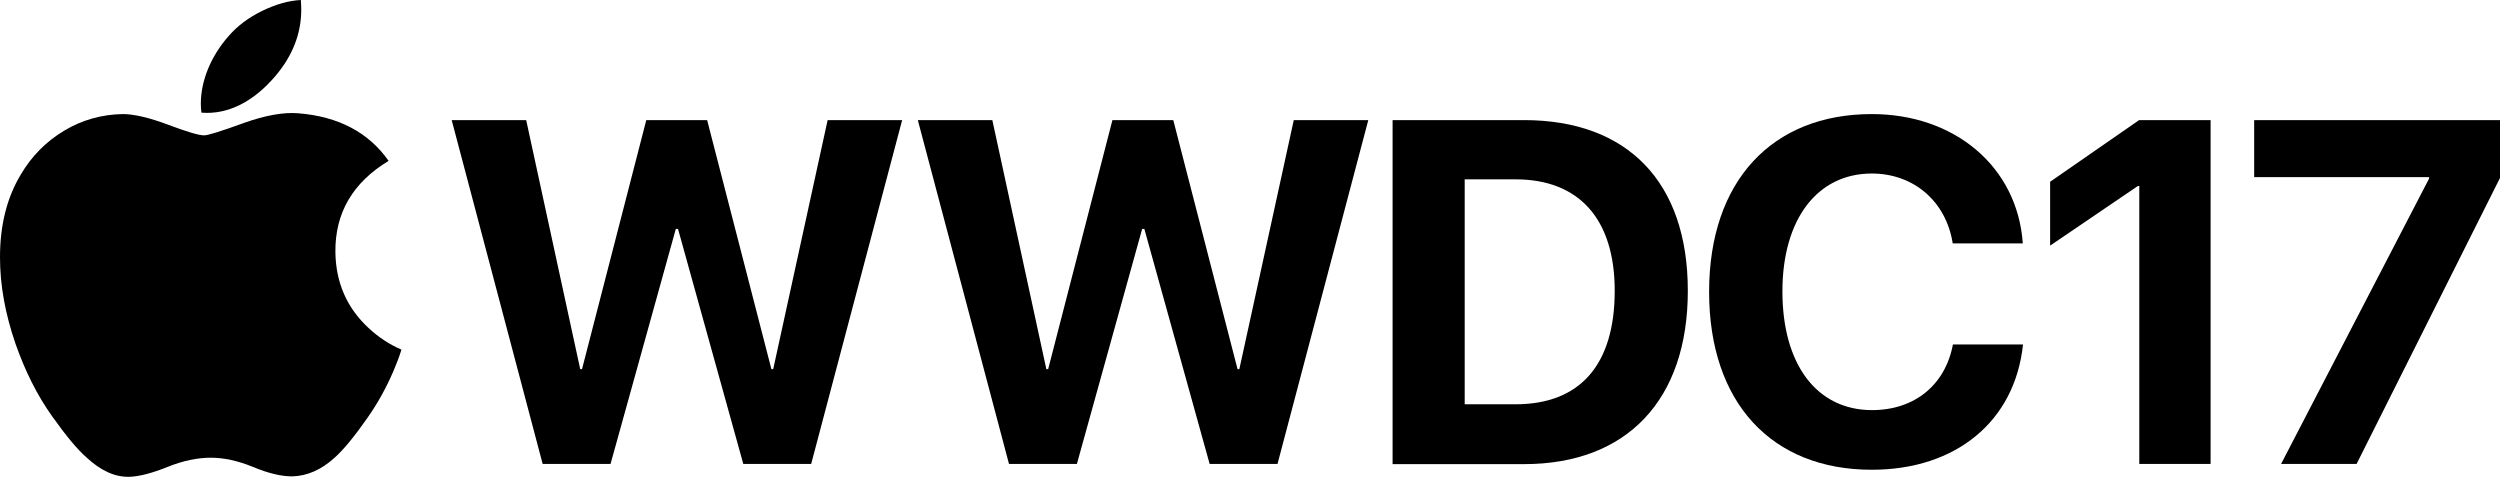
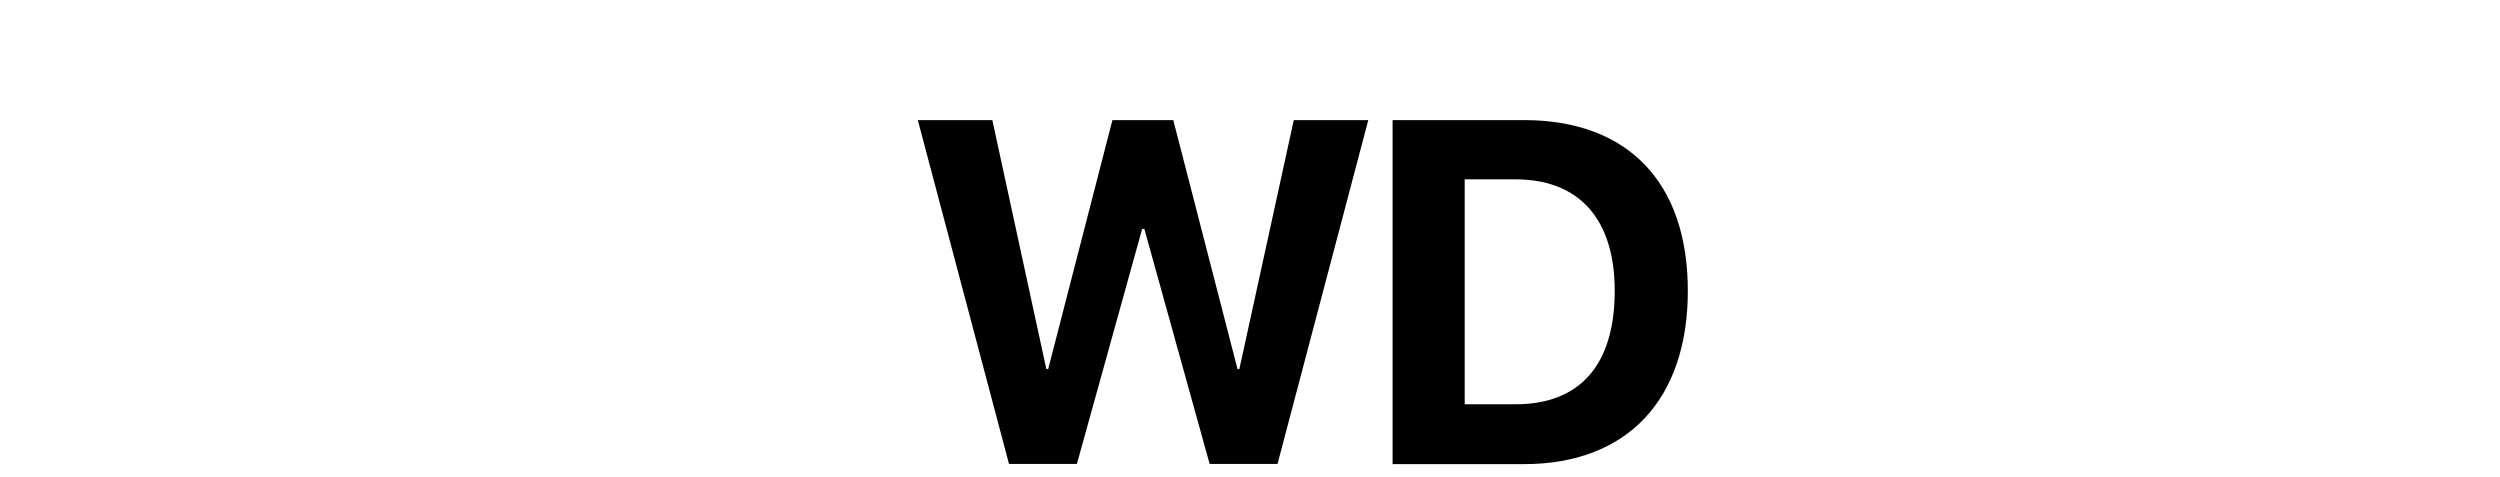
<svg xmlns="http://www.w3.org/2000/svg" xmlns:ns1="http://www.inkscape.org/namespaces/inkscape" xmlns:ns2="http://sodipodi.sourceforge.net/DTD/sodipodi-0.dtd" version="1.1" id="svg2" ns1:version="0.91 r13725" ns2:docname="Apple_1998.svg" x="0px" y="0px" viewBox="0 0 1244.8 237.4" style="enable-background:new 0 0 1244.8 237.4;" xml:space="preserve">
-   <path id="path4" ns1:connector-curvature="0" d="M195.8,185c-3.6,8.3-7.8,15.9-12.8,23c-6.7,9.6-12.2,16.2-16.4,19.9  c-6.6,6-13.6,9.1-21.1,9.3c-5.4,0-11.9-1.5-19.5-4.7c-7.6-3.1-14.6-4.6-21-4.6c-6.7,0-13.9,1.5-21.6,4.6c-7.7,3.1-13.9,4.7-18.7,4.9  c-7.2,0.3-14.4-2.9-21.6-9.6c-4.6-4-10.3-10.9-17.2-20.6c-7.4-10.4-13.4-22.4-18.2-36.1C2.6,156.3,0,142,0,128.1  C0,112.2,3.4,98.5,10.3,87c5.4-9.2,12.6-16.5,21.6-21.9s18.7-8.1,29.2-8.3c5.7,0,13.3,1.8,22.6,5.3c9.3,3.5,15.3,5.3,17.9,5.3  c2,0,8.6-2.1,19.9-6.2c10.7-3.8,19.7-5.4,27-4.8c20,1.6,35,9.5,45,23.7c-17.9,10.8-26.7,26-26.5,45.4c0.2,15.2,5.7,27.8,16.5,37.8  c4.9,4.6,10.4,8.2,16.4,10.8C198.7,177.9,197.3,181.5,195.8,185L195.8,185z M150,4.8c0,11.9-4.3,23-13,33.2  c-10.4,12.2-23.1,19.2-36.7,18.1c-0.2-1.4-0.3-2.9-0.3-4.5c0-11.4,5-23.6,13.8-33.6c4.4-5.1,10-9.3,16.8-12.6  c6.8-3.3,13.2-5.1,19.2-5.4C149.9,1.6,150,3.2,150,4.8L150,4.8z" />
  <g>
-     <path d="M304,231h-33.8L224.9,59.8H262l26.9,124h0.9l32-124h30.3l32,124h0.9l27.1-124h37.1L403.9,231h-33.8l-32.5-117h-1.1L304,231   z" />
    <path d="M536.2,231h-33.8L457,59.8h37.1l26.9,124h0.9l32-124h30.3l32,124h0.9l27.1-124h37.1L636.1,231h-33.8l-32.5-117h-1.1   L536.2,231z" />
    <path d="M758.8,59.8c51.4,0,81.6,30.6,81.6,85c0,54.3-30.3,86.3-81.6,86.3h-65.4V59.8H758.8z M729.3,201.3h25.3   c32,0,49.4-19.5,49.4-56.5c0-35.8-17.8-55.5-49.4-55.5h-25.3V201.3z" />
-     <path d="M851,145.3c0-55.2,31.4-88.5,81-88.5c41.2,0,72.5,26.1,75.2,64.4h-34.9c-3.3-21-19.5-34.8-40.3-34.8   c-27.1,0-44.5,22.7-44.5,58.7c0,36.5,17.2,59.1,44.6,59.1c21.2,0,36.5-12.5,40.3-32.7h34.9c-4,38.2-33.3,62.4-75.3,62.4   C882.2,233.9,851,200.6,851,145.3z" />
-     <path d="M1065.2,92.6h-0.7l-43.7,29.7V90.5l44.3-30.7h35.6V231h-35.5V92.6z" />
-     <path d="M1209.5,88.9v-0.7h-87.1V59.8h122.4v28.8L1173.4,231h-37.6L1209.5,88.9z" />
  </g>
</svg>